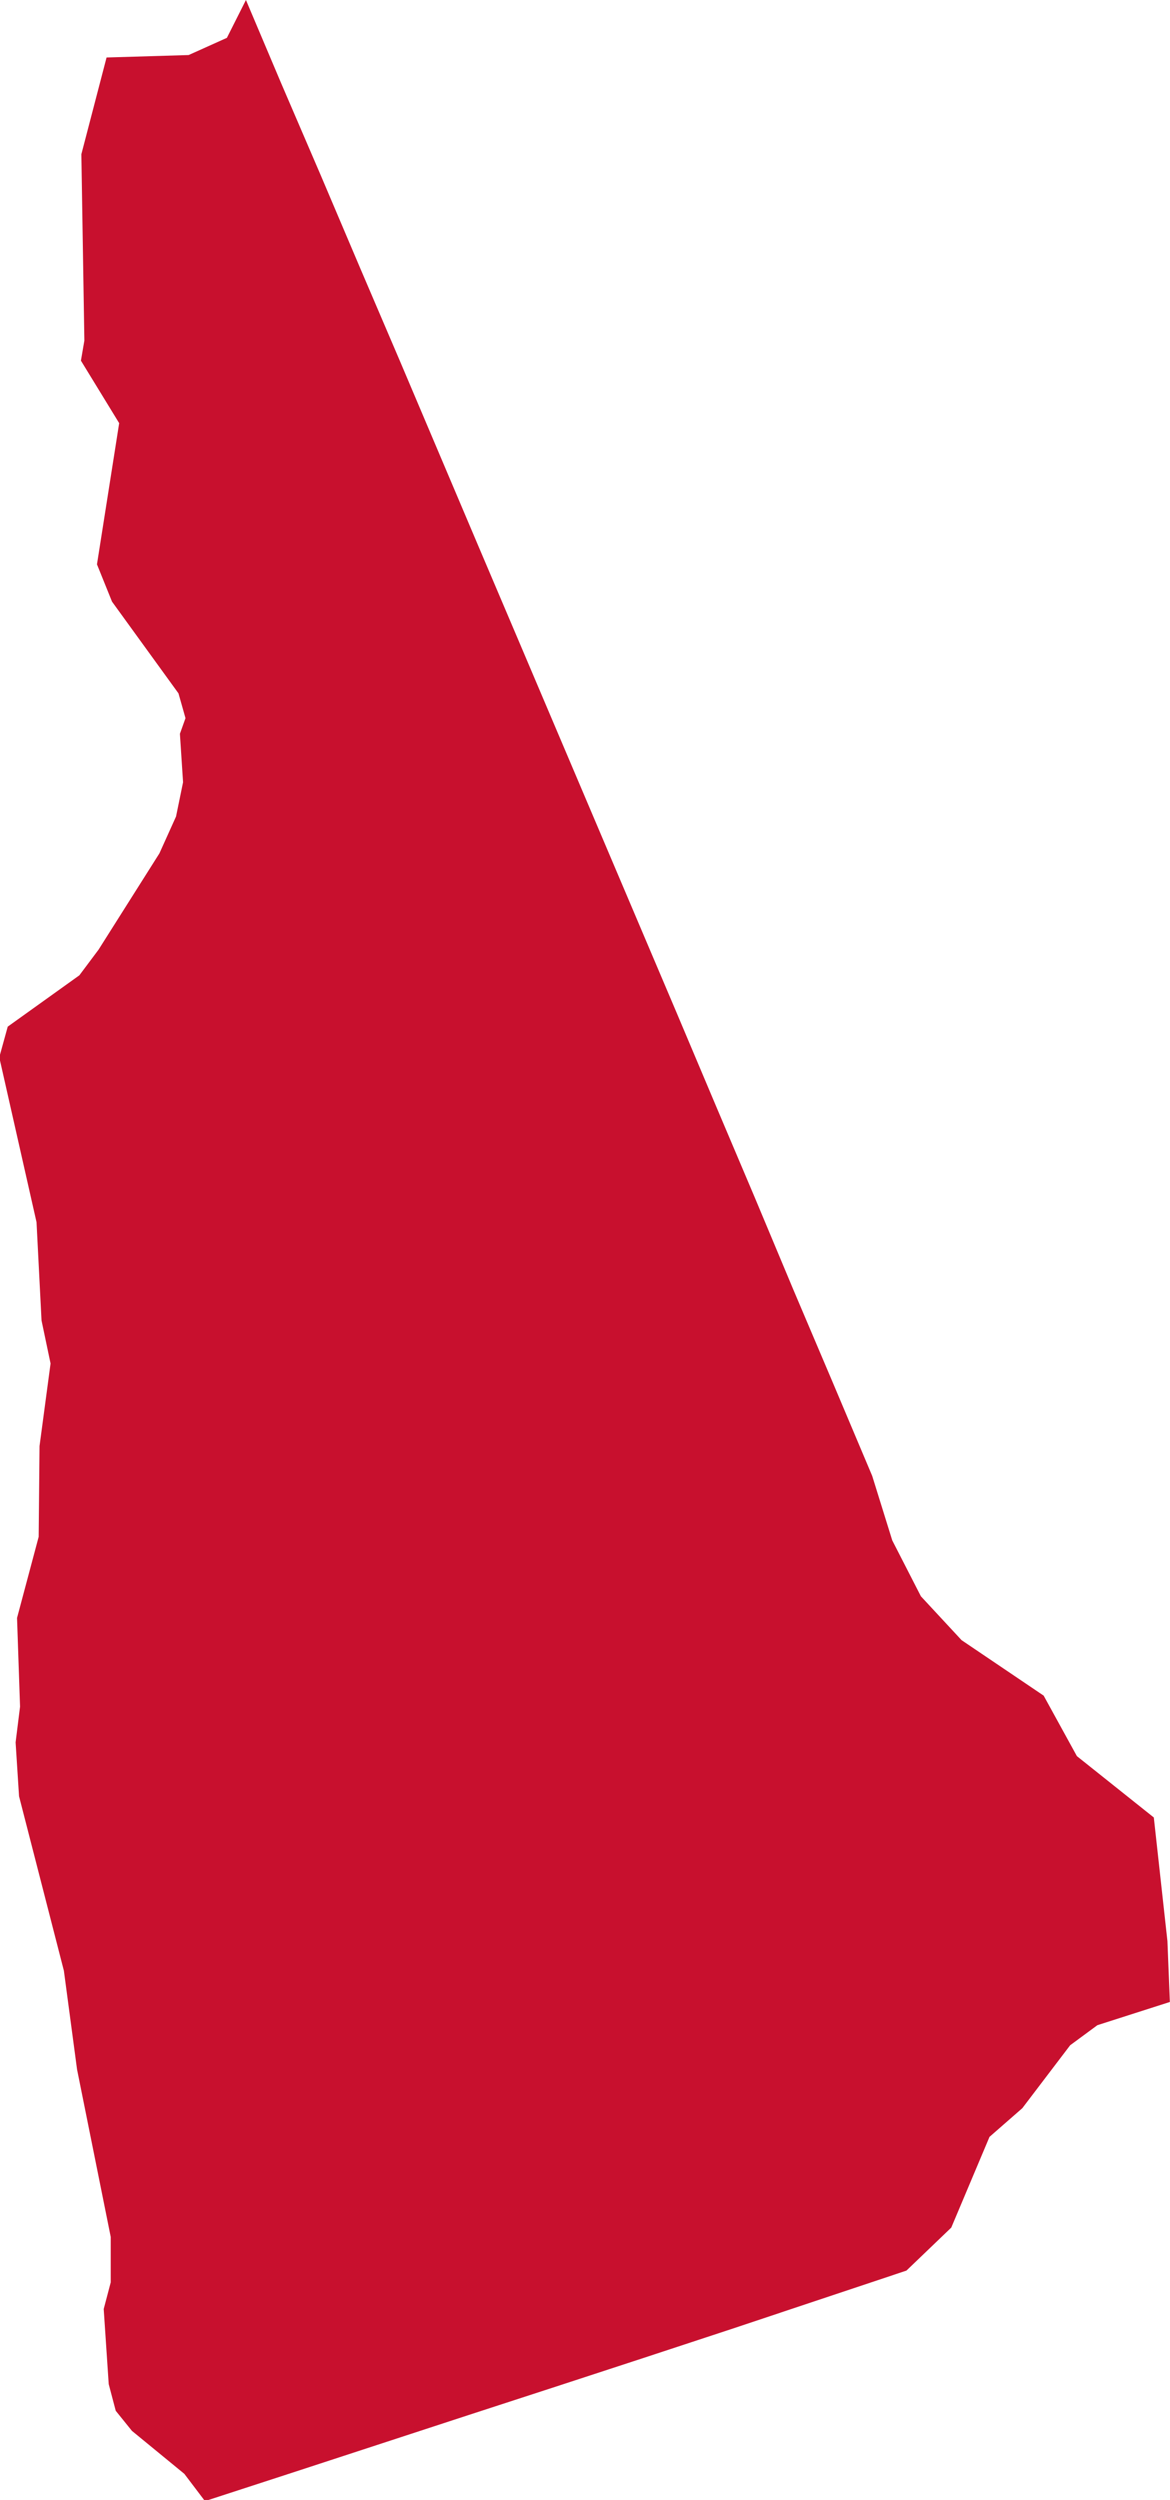
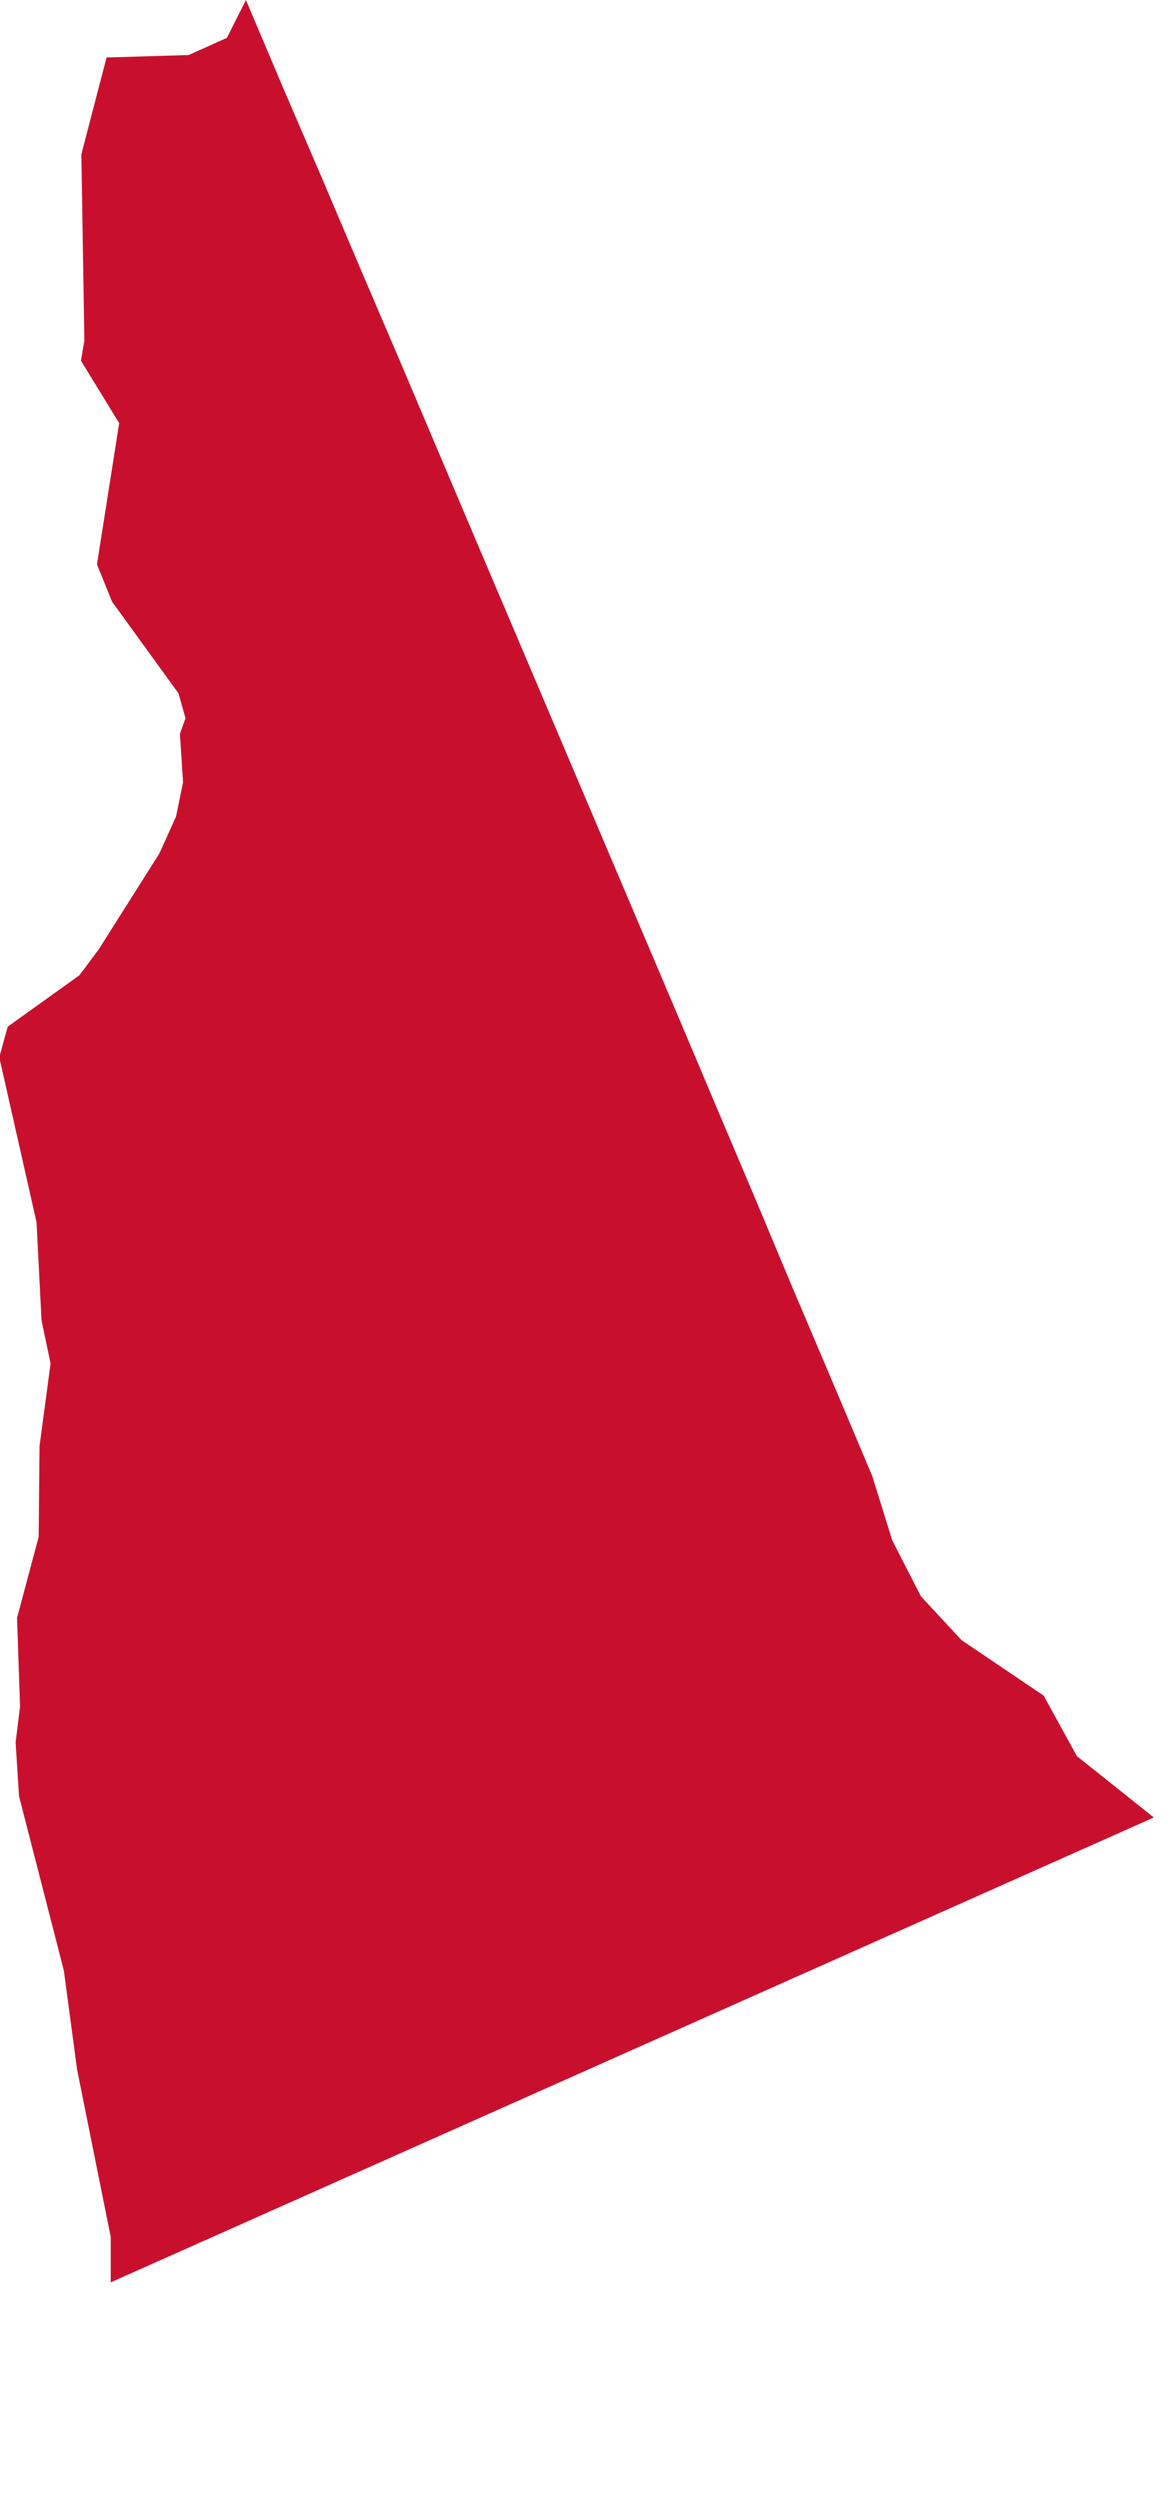
<svg xmlns="http://www.w3.org/2000/svg" width="8.168" height="17.44" viewBox="0 0 8.168 17.44">
-   <path id="icon-st_nh" d="M285.473,32.074l-.537-.428-.232-.422-.573-.387-.284-.306-.2-.39-.14-.45-.275-.651-.275-.647-.271-.647-.274-.646-.275-.651-1.1-2.588-.277-.651-.549-1.294-.277-.647-.275-.647-.278-.646-.246-.581-.133.264-.267.12-.573.017-.176.675.021,1.3-.024.14.267.436-.155.985.105.26.464.64.049.173-.039.109.022.338-.049.239-.116.257-.425.672-.134.179-.5.358-.059.214.26,1.15.035.686.063.3-.077.576-.006.633-.151.566.021.619-.031.249.024.376.313,1.217.092.689L278.191,35v.317l-.049.186.035.524.049.186.113.14.366.3.144.19.615-.2,1.224-.4.615-.2.612-.2.608-.2,1.223-.408.313-.3.267-.633.229-.2.334-.439.19-.14.506-.162-.017-.425Z" transform="translate(-277.418 -19.395)" fill="#c8102e" fill-rule="evenodd" />
+   <path id="icon-st_nh" d="M285.473,32.074l-.537-.428-.232-.422-.573-.387-.284-.306-.2-.39-.14-.45-.275-.651-.275-.647-.271-.647-.274-.646-.275-.651-1.1-2.588-.277-.651-.549-1.294-.277-.647-.275-.647-.278-.646-.246-.581-.133.264-.267.12-.573.017-.176.675.021,1.3-.024.14.267.436-.155.985.105.26.464.64.049.173-.039.109.022.338-.049.239-.116.257-.425.672-.134.179-.5.358-.059.214.26,1.15.035.686.063.3-.077.576-.006.633-.151.566.021.619-.031.249.024.376.313,1.217.092.689L278.191,35v.317Z" transform="translate(-277.418 -19.395)" fill="#c8102e" fill-rule="evenodd" />
</svg>